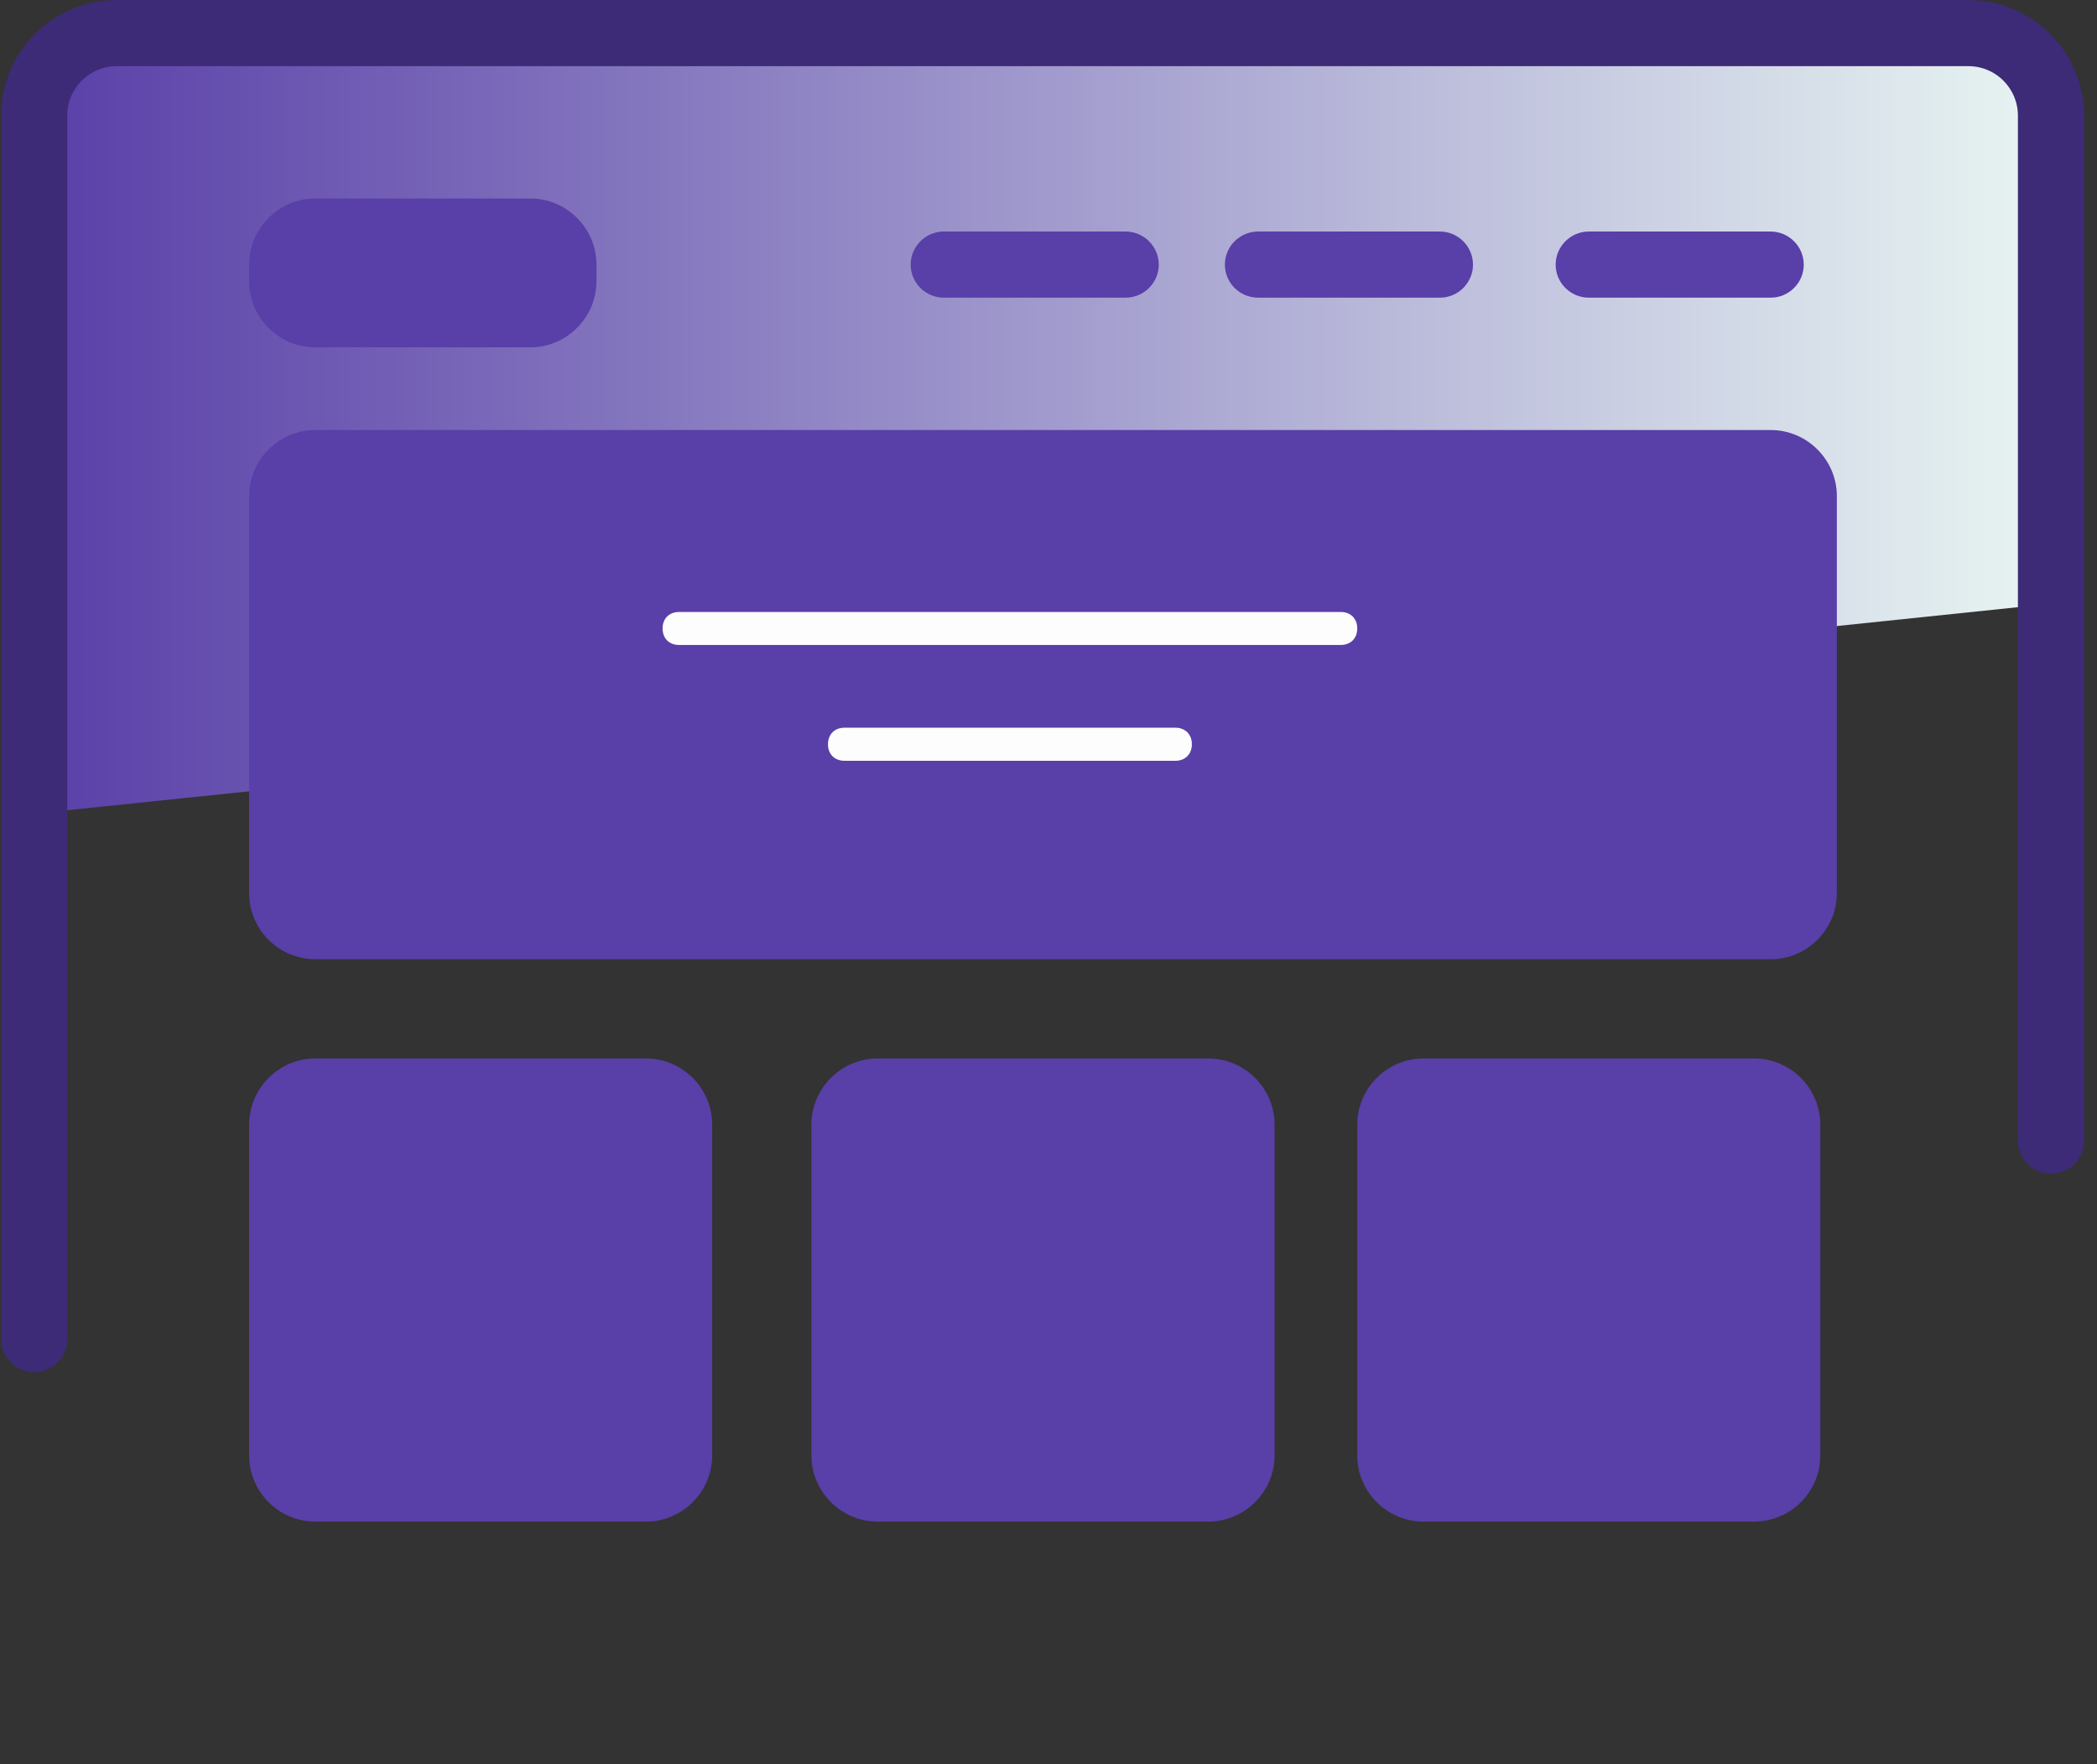
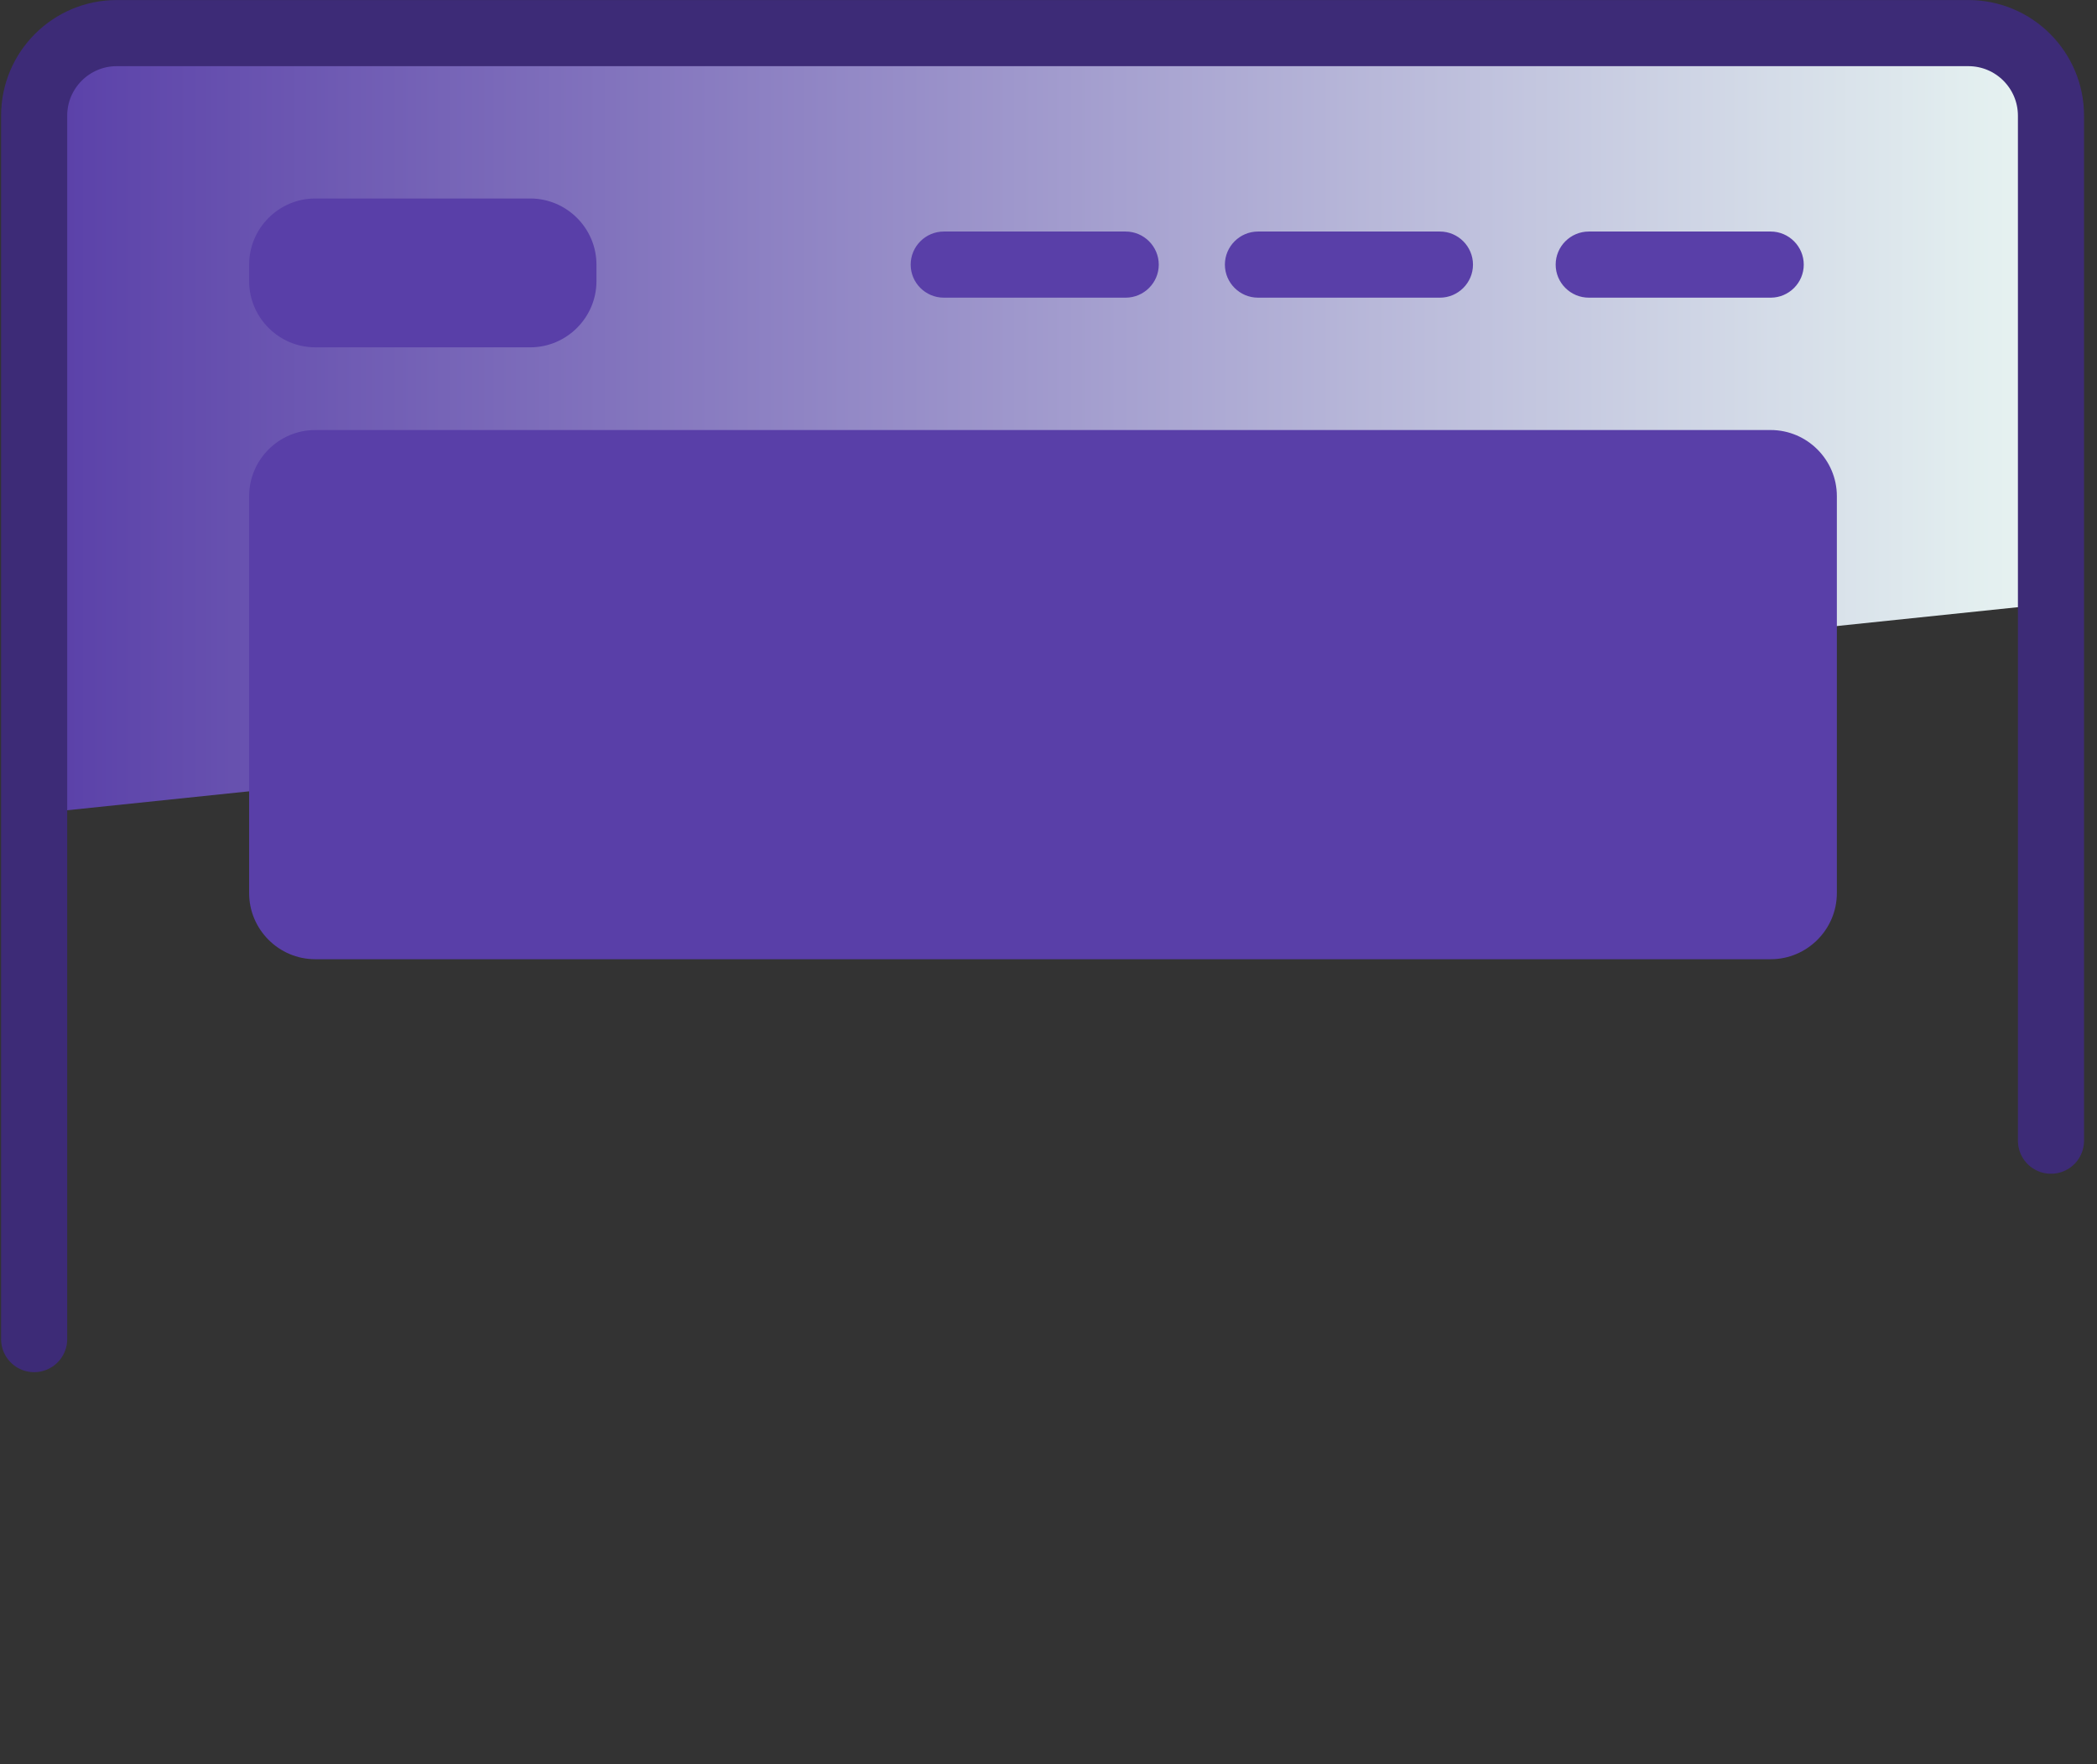
<svg xmlns="http://www.w3.org/2000/svg" width="126" zoomAndPan="magnify" viewBox="0 0 94.5 79.5" height="106" preserveAspectRatio="xMidYMid meet" version="1.0">
  <rect x="0" y="0" width="94.5" height="79.5" fill="#333333" stroke="none" />
  <defs>
    <clipPath id="9a3c329baa">
      <path d="M 1 2 L 93 2 L 93 37 L 1 37 Z M 1 2 " clip-rule="nonzero" />
    </clipPath>
    <clipPath id="0bfb583b74">
      <path d="M 1.539 36.668 L 92.465 27.203 L 92.465 2.832 L 1.539 2.832 Z M 1.539 36.668 " clip-rule="evenodd" />
    </clipPath>
    <linearGradient x1="2" gradientTransform="matrix(0.745, 0, 0, 0.745, 0.047, 0)" y1="26.8" x2="124" gradientUnits="userSpaceOnUse" y2="26.8" id="1f01fe31ac">
      <stop stop-opacity="1" stop-color="rgb(34.9%, 24.709%, 65.88%)" offset="0" />
      <stop stop-opacity="1" stop-color="rgb(35.118%, 24.988%, 65.993%)" offset="0.004" />
      <stop stop-opacity="1" stop-color="rgb(35.338%, 25.267%, 66.106%)" offset="0.008" />
      <stop stop-opacity="1" stop-color="rgb(35.556%, 25.545%, 66.219%)" offset="0.012" />
      <stop stop-opacity="1" stop-color="rgb(35.776%, 25.824%, 66.333%)" offset="0.016" />
      <stop stop-opacity="1" stop-color="rgb(35.994%, 26.103%, 66.446%)" offset="0.02" />
      <stop stop-opacity="1" stop-color="rgb(36.214%, 26.382%, 66.559%)" offset="0.023" />
      <stop stop-opacity="1" stop-color="rgb(36.432%, 26.66%, 66.672%)" offset="0.027" />
      <stop stop-opacity="1" stop-color="rgb(36.652%, 26.939%, 66.786%)" offset="0.031" />
      <stop stop-opacity="1" stop-color="rgb(36.87%, 27.219%, 66.899%)" offset="0.035" />
      <stop stop-opacity="1" stop-color="rgb(37.09%, 27.498%, 67.014%)" offset="0.039" />
      <stop stop-opacity="1" stop-color="rgb(37.308%, 27.776%, 67.126%)" offset="0.043" />
      <stop stop-opacity="1" stop-color="rgb(37.527%, 28.055%, 67.239%)" offset="0.047" />
      <stop stop-opacity="1" stop-color="rgb(37.746%, 28.333%, 67.352%)" offset="0.051" />
      <stop stop-opacity="1" stop-color="rgb(37.965%, 28.612%, 67.467%)" offset="0.055" />
      <stop stop-opacity="1" stop-color="rgb(38.185%, 28.891%, 67.58%)" offset="0.059" />
      <stop stop-opacity="1" stop-color="rgb(38.405%, 29.17%, 67.693%)" offset="0.062" />
      <stop stop-opacity="1" stop-color="rgb(38.623%, 29.448%, 67.805%)" offset="0.066" />
      <stop stop-opacity="1" stop-color="rgb(38.843%, 29.727%, 67.92%)" offset="0.07" />
      <stop stop-opacity="1" stop-color="rgb(39.061%, 30.006%, 68.033%)" offset="0.074" />
      <stop stop-opacity="1" stop-color="rgb(39.281%, 30.286%, 68.146%)" offset="0.078" />
      <stop stop-opacity="1" stop-color="rgb(39.499%, 30.563%, 68.259%)" offset="0.082" />
      <stop stop-opacity="1" stop-color="rgb(39.719%, 30.843%, 68.373%)" offset="0.086" />
      <stop stop-opacity="1" stop-color="rgb(39.937%, 31.12%, 68.486%)" offset="0.09" />
      <stop stop-opacity="1" stop-color="rgb(40.157%, 31.4%, 68.6%)" offset="0.094" />
      <stop stop-opacity="1" stop-color="rgb(40.375%, 31.679%, 68.713%)" offset="0.098" />
      <stop stop-opacity="1" stop-color="rgb(40.594%, 31.958%, 68.826%)" offset="0.102" />
      <stop stop-opacity="1" stop-color="rgb(40.813%, 32.236%, 68.939%)" offset="0.105" />
      <stop stop-opacity="1" stop-color="rgb(41.032%, 32.515%, 69.054%)" offset="0.109" />
      <stop stop-opacity="1" stop-color="rgb(41.252%, 32.794%, 69.167%)" offset="0.113" />
      <stop stop-opacity="1" stop-color="rgb(41.472%, 33.073%, 69.279%)" offset="0.117" />
      <stop stop-opacity="1" stop-color="rgb(41.69%, 33.351%, 69.392%)" offset="0.121" />
      <stop stop-opacity="1" stop-color="rgb(41.91%, 33.63%, 69.507%)" offset="0.125" />
      <stop stop-opacity="1" stop-color="rgb(42.128%, 33.908%, 69.62%)" offset="0.129" />
      <stop stop-opacity="1" stop-color="rgb(42.348%, 34.187%, 69.734%)" offset="0.133" />
      <stop stop-opacity="1" stop-color="rgb(42.566%, 34.467%, 69.847%)" offset="0.137" />
      <stop stop-opacity="1" stop-color="rgb(42.786%, 34.746%, 69.96%)" offset="0.141" />
      <stop stop-opacity="1" stop-color="rgb(43.004%, 35.023%, 70.073%)" offset="0.145" />
      <stop stop-opacity="1" stop-color="rgb(43.224%, 35.303%, 70.187%)" offset="0.148" />
      <stop stop-opacity="1" stop-color="rgb(43.442%, 35.582%, 70.3%)" offset="0.152" />
      <stop stop-opacity="1" stop-color="rgb(43.661%, 35.861%, 70.413%)" offset="0.156" />
      <stop stop-opacity="1" stop-color="rgb(43.88%, 36.139%, 70.526%)" offset="0.16" />
      <stop stop-opacity="1" stop-color="rgb(44.099%, 36.418%, 70.641%)" offset="0.164" />
      <stop stop-opacity="1" stop-color="rgb(44.318%, 36.697%, 70.753%)" offset="0.168" />
      <stop stop-opacity="1" stop-color="rgb(44.537%, 36.977%, 70.866%)" offset="0.172" />
      <stop stop-opacity="1" stop-color="rgb(44.757%, 37.254%, 70.979%)" offset="0.176" />
      <stop stop-opacity="1" stop-color="rgb(44.977%, 37.534%, 71.094%)" offset="0.18" />
      <stop stop-opacity="1" stop-color="rgb(45.195%, 37.811%, 71.207%)" offset="0.184" />
      <stop stop-opacity="1" stop-color="rgb(45.415%, 38.091%, 71.321%)" offset="0.188" />
      <stop stop-opacity="1" stop-color="rgb(45.633%, 38.37%, 71.434%)" offset="0.191" />
      <stop stop-opacity="1" stop-color="rgb(45.853%, 38.649%, 71.547%)" offset="0.195" />
      <stop stop-opacity="1" stop-color="rgb(46.071%, 38.927%, 71.66%)" offset="0.199" />
      <stop stop-opacity="1" stop-color="rgb(46.291%, 39.206%, 71.774%)" offset="0.203" />
      <stop stop-opacity="1" stop-color="rgb(46.509%, 39.485%, 71.887%)" offset="0.207" />
      <stop stop-opacity="1" stop-color="rgb(46.729%, 39.764%, 72%)" offset="0.211" />
      <stop stop-opacity="1" stop-color="rgb(46.947%, 40.042%, 72.113%)" offset="0.215" />
      <stop stop-opacity="1" stop-color="rgb(47.166%, 40.321%, 72.227%)" offset="0.219" />
      <stop stop-opacity="1" stop-color="rgb(47.385%, 40.599%, 72.34%)" offset="0.223" />
      <stop stop-opacity="1" stop-color="rgb(47.604%, 40.878%, 72.455%)" offset="0.227" />
      <stop stop-opacity="1" stop-color="rgb(47.823%, 41.158%, 72.568%)" offset="0.23" />
      <stop stop-opacity="1" stop-color="rgb(48.042%, 41.437%, 72.681%)" offset="0.234" />
      <stop stop-opacity="1" stop-color="rgb(48.262%, 41.714%, 72.794%)" offset="0.238" />
      <stop stop-opacity="1" stop-color="rgb(48.482%, 41.994%, 72.908%)" offset="0.242" />
      <stop stop-opacity="1" stop-color="rgb(48.7%, 42.273%, 73.021%)" offset="0.246" />
      <stop stop-opacity="1" stop-color="rgb(48.92%, 42.552%, 73.134%)" offset="0.25" />
      <stop stop-opacity="1" stop-color="rgb(49.138%, 42.83%, 73.247%)" offset="0.254" />
      <stop stop-opacity="1" stop-color="rgb(49.358%, 43.109%, 73.361%)" offset="0.258" />
      <stop stop-opacity="1" stop-color="rgb(49.576%, 43.388%, 73.474%)" offset="0.262" />
      <stop stop-opacity="1" stop-color="rgb(49.796%, 43.668%, 73.587%)" offset="0.266" />
      <stop stop-opacity="1" stop-color="rgb(50.014%, 43.945%, 73.7%)" offset="0.27" />
      <stop stop-opacity="1" stop-color="rgb(50.233%, 44.225%, 73.814%)" offset="0.273" />
      <stop stop-opacity="1" stop-color="rgb(50.452%, 44.502%, 73.927%)" offset="0.277" />
      <stop stop-opacity="1" stop-color="rgb(50.671%, 44.781%, 74.042%)" offset="0.281" />
      <stop stop-opacity="1" stop-color="rgb(50.89%, 45.061%, 74.155%)" offset="0.285" />
      <stop stop-opacity="1" stop-color="rgb(51.109%, 45.34%, 74.268%)" offset="0.289" />
      <stop stop-opacity="1" stop-color="rgb(51.328%, 45.618%, 74.38%)" offset="0.293" />
      <stop stop-opacity="1" stop-color="rgb(51.547%, 45.897%, 74.495%)" offset="0.297" />
      <stop stop-opacity="1" stop-color="rgb(51.767%, 46.176%, 74.608%)" offset="0.301" />
      <stop stop-opacity="1" stop-color="rgb(51.987%, 46.455%, 74.721%)" offset="0.305" />
      <stop stop-opacity="1" stop-color="rgb(52.205%, 46.733%, 74.834%)" offset="0.309" />
      <stop stop-opacity="1" stop-color="rgb(52.425%, 47.012%, 74.948%)" offset="0.312" />
      <stop stop-opacity="1" stop-color="rgb(52.643%, 47.29%, 75.061%)" offset="0.316" />
      <stop stop-opacity="1" stop-color="rgb(52.863%, 47.569%, 75.174%)" offset="0.32" />
      <stop stop-opacity="1" stop-color="rgb(53.081%, 47.849%, 75.287%)" offset="0.324" />
      <stop stop-opacity="1" stop-color="rgb(53.3%, 48.128%, 75.401%)" offset="0.328" />
      <stop stop-opacity="1" stop-color="rgb(53.519%, 48.405%, 75.514%)" offset="0.332" />
      <stop stop-opacity="1" stop-color="rgb(53.738%, 48.685%, 75.629%)" offset="0.336" />
      <stop stop-opacity="1" stop-color="rgb(53.957%, 48.964%, 75.742%)" offset="0.34" />
      <stop stop-opacity="1" stop-color="rgb(54.176%, 49.243%, 75.854%)" offset="0.344" />
      <stop stop-opacity="1" stop-color="rgb(54.395%, 49.521%, 75.967%)" offset="0.348" />
      <stop stop-opacity="1" stop-color="rgb(54.614%, 49.8%, 76.082%)" offset="0.352" />
      <stop stop-opacity="1" stop-color="rgb(54.834%, 50.079%, 76.195%)" offset="0.355" />
      <stop stop-opacity="1" stop-color="rgb(55.054%, 50.359%, 76.308%)" offset="0.359" />
      <stop stop-opacity="1" stop-color="rgb(55.272%, 50.636%, 76.421%)" offset="0.363" />
      <stop stop-opacity="1" stop-color="rgb(55.492%, 50.916%, 76.535%)" offset="0.367" />
      <stop stop-opacity="1" stop-color="rgb(55.71%, 51.193%, 76.648%)" offset="0.371" />
      <stop stop-opacity="1" stop-color="rgb(55.93%, 51.472%, 76.762%)" offset="0.375" />
      <stop stop-opacity="1" stop-color="rgb(56.148%, 51.752%, 76.875%)" offset="0.379" />
      <stop stop-opacity="1" stop-color="rgb(56.367%, 52.031%, 76.988%)" offset="0.383" />
      <stop stop-opacity="1" stop-color="rgb(56.586%, 52.309%, 77.101%)" offset="0.387" />
      <stop stop-opacity="1" stop-color="rgb(56.805%, 52.588%, 77.216%)" offset="0.391" />
      <stop stop-opacity="1" stop-color="rgb(57.024%, 52.867%, 77.328%)" offset="0.395" />
      <stop stop-opacity="1" stop-color="rgb(57.243%, 53.146%, 77.441%)" offset="0.398" />
      <stop stop-opacity="1" stop-color="rgb(57.462%, 53.424%, 77.554%)" offset="0.402" />
      <stop stop-opacity="1" stop-color="rgb(57.681%, 53.703%, 77.669%)" offset="0.406" />
      <stop stop-opacity="1" stop-color="rgb(57.899%, 53.981%, 77.782%)" offset="0.41" />
      <stop stop-opacity="1" stop-color="rgb(58.119%, 54.26%, 77.895%)" offset="0.414" />
      <stop stop-opacity="1" stop-color="rgb(58.339%, 54.539%, 78.008%)" offset="0.418" />
      <stop stop-opacity="1" stop-color="rgb(58.559%, 54.819%, 78.122%)" offset="0.422" />
      <stop stop-opacity="1" stop-color="rgb(58.777%, 55.096%, 78.235%)" offset="0.426" />
      <stop stop-opacity="1" stop-color="rgb(58.997%, 55.376%, 78.349%)" offset="0.43" />
      <stop stop-opacity="1" stop-color="rgb(59.215%, 55.655%, 78.462%)" offset="0.434" />
      <stop stop-opacity="1" stop-color="rgb(59.435%, 55.934%, 78.575%)" offset="0.438" />
      <stop stop-opacity="1" stop-color="rgb(59.653%, 56.212%, 78.688%)" offset="0.441" />
      <stop stop-opacity="1" stop-color="rgb(59.872%, 56.491%, 78.802%)" offset="0.445" />
      <stop stop-opacity="1" stop-color="rgb(60.091%, 56.769%, 78.915%)" offset="0.449" />
      <stop stop-opacity="1" stop-color="rgb(60.31%, 57.048%, 79.028%)" offset="0.453" />
      <stop stop-opacity="1" stop-color="rgb(60.529%, 57.327%, 79.141%)" offset="0.457" />
      <stop stop-opacity="1" stop-color="rgb(60.748%, 57.607%, 79.256%)" offset="0.461" />
      <stop stop-opacity="1" stop-color="rgb(60.966%, 57.884%, 79.369%)" offset="0.465" />
      <stop stop-opacity="1" stop-color="rgb(61.186%, 58.163%, 79.483%)" offset="0.469" />
      <stop stop-opacity="1" stop-color="rgb(61.404%, 58.443%, 79.596%)" offset="0.473" />
      <stop stop-opacity="1" stop-color="rgb(61.624%, 58.722%, 79.709%)" offset="0.477" />
      <stop stop-opacity="1" stop-color="rgb(61.844%, 59%, 79.822%)" offset="0.48" />
      <stop stop-opacity="1" stop-color="rgb(62.064%, 59.279%, 79.936%)" offset="0.484" />
      <stop stop-opacity="1" stop-color="rgb(62.282%, 59.558%, 80.049%)" offset="0.488" />
      <stop stop-opacity="1" stop-color="rgb(62.502%, 59.837%, 80.162%)" offset="0.492" />
      <stop stop-opacity="1" stop-color="rgb(62.72%, 60.115%, 80.275%)" offset="0.496" />
      <stop stop-opacity="1" stop-color="rgb(62.939%, 60.394%, 80.389%)" offset="0.5" />
      <stop stop-opacity="1" stop-color="rgb(63.158%, 60.672%, 80.502%)" offset="0.504" />
      <stop stop-opacity="1" stop-color="rgb(63.377%, 60.951%, 80.615%)" offset="0.508" />
      <stop stop-opacity="1" stop-color="rgb(63.596%, 61.23%, 80.728%)" offset="0.512" />
      <stop stop-opacity="1" stop-color="rgb(63.815%, 61.51%, 80.843%)" offset="0.516" />
      <stop stop-opacity="1" stop-color="rgb(64.034%, 61.787%, 80.956%)" offset="0.52" />
      <stop stop-opacity="1" stop-color="rgb(64.253%, 62.067%, 81.07%)" offset="0.523" />
      <stop stop-opacity="1" stop-color="rgb(64.471%, 62.346%, 81.183%)" offset="0.527" />
      <stop stop-opacity="1" stop-color="rgb(64.691%, 62.625%, 81.296%)" offset="0.531" />
      <stop stop-opacity="1" stop-color="rgb(64.911%, 62.903%, 81.409%)" offset="0.535" />
      <stop stop-opacity="1" stop-color="rgb(65.131%, 63.182%, 81.523%)" offset="0.539" />
      <stop stop-opacity="1" stop-color="rgb(65.349%, 63.46%, 81.636%)" offset="0.543" />
      <stop stop-opacity="1" stop-color="rgb(65.569%, 63.739%, 81.749%)" offset="0.547" />
      <stop stop-opacity="1" stop-color="rgb(65.787%, 64.018%, 81.862%)" offset="0.551" />
      <stop stop-opacity="1" stop-color="rgb(66.006%, 64.297%, 81.976%)" offset="0.555" />
      <stop stop-opacity="1" stop-color="rgb(66.225%, 64.575%, 82.089%)" offset="0.559" />
      <stop stop-opacity="1" stop-color="rgb(66.444%, 64.854%, 82.204%)" offset="0.562" />
      <stop stop-opacity="1" stop-color="rgb(66.663%, 65.134%, 82.317%)" offset="0.566" />
      <stop stop-opacity="1" stop-color="rgb(66.882%, 65.413%, 82.43%)" offset="0.57" />
      <stop stop-opacity="1" stop-color="rgb(67.101%, 65.691%, 82.542%)" offset="0.574" />
      <stop stop-opacity="1" stop-color="rgb(67.32%, 65.97%, 82.657%)" offset="0.578" />
      <stop stop-opacity="1" stop-color="rgb(67.538%, 66.249%, 82.77%)" offset="0.582" />
      <stop stop-opacity="1" stop-color="rgb(67.758%, 66.528%, 82.883%)" offset="0.586" />
      <stop stop-opacity="1" stop-color="rgb(67.976%, 66.806%, 82.996%)" offset="0.59" />
      <stop stop-opacity="1" stop-color="rgb(68.196%, 67.085%, 83.11%)" offset="0.594" />
      <stop stop-opacity="1" stop-color="rgb(68.416%, 67.363%, 83.223%)" offset="0.598" />
      <stop stop-opacity="1" stop-color="rgb(68.636%, 67.642%, 83.336%)" offset="0.602" />
      <stop stop-opacity="1" stop-color="rgb(68.854%, 67.921%, 83.449%)" offset="0.605" />
      <stop stop-opacity="1" stop-color="rgb(69.073%, 68.201%, 83.563%)" offset="0.609" />
      <stop stop-opacity="1" stop-color="rgb(69.292%, 68.478%, 83.676%)" offset="0.613" />
      <stop stop-opacity="1" stop-color="rgb(69.511%, 68.758%, 83.791%)" offset="0.617" />
      <stop stop-opacity="1" stop-color="rgb(69.73%, 69.037%, 83.904%)" offset="0.621" />
      <stop stop-opacity="1" stop-color="rgb(69.949%, 69.316%, 84.016%)" offset="0.625" />
      <stop stop-opacity="1" stop-color="rgb(70.168%, 69.594%, 84.129%)" offset="0.629" />
      <stop stop-opacity="1" stop-color="rgb(70.387%, 69.873%, 84.244%)" offset="0.633" />
      <stop stop-opacity="1" stop-color="rgb(70.605%, 70.151%, 84.357%)" offset="0.637" />
      <stop stop-opacity="1" stop-color="rgb(70.825%, 70.43%, 84.47%)" offset="0.641" />
      <stop stop-opacity="1" stop-color="rgb(71.043%, 70.709%, 84.583%)" offset="0.645" />
      <stop stop-opacity="1" stop-color="rgb(71.263%, 70.988%, 84.697%)" offset="0.648" />
      <stop stop-opacity="1" stop-color="rgb(71.481%, 71.266%, 84.81%)" offset="0.652" />
      <stop stop-opacity="1" stop-color="rgb(71.701%, 71.545%, 84.924%)" offset="0.656" />
      <stop stop-opacity="1" stop-color="rgb(71.921%, 71.825%, 85.037%)" offset="0.66" />
      <stop stop-opacity="1" stop-color="rgb(72.141%, 72.104%, 85.15%)" offset="0.664" />
      <stop stop-opacity="1" stop-color="rgb(72.359%, 72.382%, 85.263%)" offset="0.668" />
      <stop stop-opacity="1" stop-color="rgb(72.578%, 72.661%, 85.378%)" offset="0.672" />
      <stop stop-opacity="1" stop-color="rgb(72.797%, 72.939%, 85.49%)" offset="0.676" />
      <stop stop-opacity="1" stop-color="rgb(73.016%, 73.218%, 85.603%)" offset="0.68" />
      <stop stop-opacity="1" stop-color="rgb(73.235%, 73.497%, 85.716%)" offset="0.684" />
      <stop stop-opacity="1" stop-color="rgb(73.454%, 73.776%, 85.831%)" offset="0.688" />
      <stop stop-opacity="1" stop-color="rgb(73.672%, 74.054%, 85.944%)" offset="0.691" />
      <stop stop-opacity="1" stop-color="rgb(73.892%, 74.333%, 86.057%)" offset="0.695" />
      <stop stop-opacity="1" stop-color="rgb(74.11%, 74.612%, 86.169%)" offset="0.699" />
      <stop stop-opacity="1" stop-color="rgb(74.33%, 74.892%, 86.284%)" offset="0.703" />
      <stop stop-opacity="1" stop-color="rgb(74.548%, 75.169%, 86.397%)" offset="0.707" />
      <stop stop-opacity="1" stop-color="rgb(74.768%, 75.449%, 86.511%)" offset="0.711" />
      <stop stop-opacity="1" stop-color="rgb(74.986%, 75.728%, 86.624%)" offset="0.715" />
      <stop stop-opacity="1" stop-color="rgb(75.206%, 76.007%, 86.737%)" offset="0.719" />
      <stop stop-opacity="1" stop-color="rgb(75.426%, 76.285%, 86.85%)" offset="0.723" />
      <stop stop-opacity="1" stop-color="rgb(75.645%, 76.564%, 86.964%)" offset="0.727" />
      <stop stop-opacity="1" stop-color="rgb(75.864%, 76.842%, 87.077%)" offset="0.73" />
      <stop stop-opacity="1" stop-color="rgb(76.083%, 77.121%, 87.19%)" offset="0.734" />
      <stop stop-opacity="1" stop-color="rgb(76.302%, 77.4%, 87.303%)" offset="0.738" />
      <stop stop-opacity="1" stop-color="rgb(76.521%, 77.679%, 87.418%)" offset="0.742" />
      <stop stop-opacity="1" stop-color="rgb(76.74%, 77.957%, 87.531%)" offset="0.746" />
      <stop stop-opacity="1" stop-color="rgb(76.959%, 78.236%, 87.645%)" offset="0.75" />
      <stop stop-opacity="1" stop-color="rgb(77.177%, 78.516%, 87.758%)" offset="0.754" />
      <stop stop-opacity="1" stop-color="rgb(77.397%, 78.795%, 87.871%)" offset="0.758" />
      <stop stop-opacity="1" stop-color="rgb(77.615%, 79.073%, 87.984%)" offset="0.762" />
      <stop stop-opacity="1" stop-color="rgb(77.835%, 79.352%, 88.098%)" offset="0.766" />
      <stop stop-opacity="1" stop-color="rgb(78.053%, 79.63%, 88.211%)" offset="0.77" />
      <stop stop-opacity="1" stop-color="rgb(78.273%, 79.909%, 88.324%)" offset="0.773" />
      <stop stop-opacity="1" stop-color="rgb(78.493%, 80.188%, 88.437%)" offset="0.777" />
      <stop stop-opacity="1" stop-color="rgb(78.712%, 80.467%, 88.551%)" offset="0.781" />
      <stop stop-opacity="1" stop-color="rgb(78.931%, 80.745%, 88.664%)" offset="0.785" />
      <stop stop-opacity="1" stop-color="rgb(79.15%, 81.024%, 88.777%)" offset="0.789" />
      <stop stop-opacity="1" stop-color="rgb(79.369%, 81.303%, 88.89%)" offset="0.793" />
      <stop stop-opacity="1" stop-color="rgb(79.588%, 81.583%, 89.005%)" offset="0.797" />
      <stop stop-opacity="1" stop-color="rgb(79.807%, 81.86%, 89.117%)" offset="0.801" />
      <stop stop-opacity="1" stop-color="rgb(80.026%, 82.14%, 89.232%)" offset="0.805" />
      <stop stop-opacity="1" stop-color="rgb(80.244%, 82.419%, 89.345%)" offset="0.809" />
      <stop stop-opacity="1" stop-color="rgb(80.464%, 82.698%, 89.458%)" offset="0.812" />
      <stop stop-opacity="1" stop-color="rgb(80.682%, 82.976%, 89.571%)" offset="0.816" />
      <stop stop-opacity="1" stop-color="rgb(80.902%, 83.255%, 89.685%)" offset="0.82" />
      <stop stop-opacity="1" stop-color="rgb(81.12%, 83.533%, 89.798%)" offset="0.824" />
      <stop stop-opacity="1" stop-color="rgb(81.34%, 83.812%, 89.911%)" offset="0.828" />
      <stop stop-opacity="1" stop-color="rgb(81.558%, 84.091%, 90.024%)" offset="0.832" />
      <stop stop-opacity="1" stop-color="rgb(81.778%, 84.37%, 90.138%)" offset="0.836" />
      <stop stop-opacity="1" stop-color="rgb(81.998%, 84.648%, 90.251%)" offset="0.84" />
      <stop stop-opacity="1" stop-color="rgb(82.217%, 84.927%, 90.366%)" offset="0.844" />
      <stop stop-opacity="1" stop-color="rgb(82.436%, 85.207%, 90.479%)" offset="0.848" />
      <stop stop-opacity="1" stop-color="rgb(82.655%, 85.486%, 90.591%)" offset="0.852" />
      <stop stop-opacity="1" stop-color="rgb(82.874%, 85.764%, 90.704%)" offset="0.855" />
      <stop stop-opacity="1" stop-color="rgb(83.093%, 86.043%, 90.819%)" offset="0.859" />
      <stop stop-opacity="1" stop-color="rgb(83.311%, 86.32%, 90.932%)" offset="0.863" />
      <stop stop-opacity="1" stop-color="rgb(83.531%, 86.6%, 91.045%)" offset="0.867" />
      <stop stop-opacity="1" stop-color="rgb(83.749%, 86.879%, 91.158%)" offset="0.871" />
      <stop stop-opacity="1" stop-color="rgb(83.969%, 87.158%, 91.272%)" offset="0.875" />
      <stop stop-opacity="1" stop-color="rgb(84.187%, 87.436%, 91.385%)" offset="0.879" />
      <stop stop-opacity="1" stop-color="rgb(84.407%, 87.715%, 91.498%)" offset="0.883" />
      <stop stop-opacity="1" stop-color="rgb(84.625%, 87.994%, 91.611%)" offset="0.887" />
      <stop stop-opacity="1" stop-color="rgb(84.845%, 88.274%, 91.725%)" offset="0.891" />
      <stop stop-opacity="1" stop-color="rgb(85.063%, 88.551%, 91.838%)" offset="0.895" />
      <stop stop-opacity="1" stop-color="rgb(85.283%, 88.831%, 91.953%)" offset="0.898" />
      <stop stop-opacity="1" stop-color="rgb(85.503%, 89.11%, 92.065%)" offset="0.902" />
      <stop stop-opacity="1" stop-color="rgb(85.722%, 89.389%, 92.178%)" offset="0.906" />
      <stop stop-opacity="1" stop-color="rgb(85.941%, 89.667%, 92.291%)" offset="0.91" />
      <stop stop-opacity="1" stop-color="rgb(86.16%, 89.946%, 92.406%)" offset="0.914" />
      <stop stop-opacity="1" stop-color="rgb(86.378%, 90.224%, 92.519%)" offset="0.918" />
      <stop stop-opacity="1" stop-color="rgb(86.598%, 90.503%, 92.632%)" offset="0.922" />
      <stop stop-opacity="1" stop-color="rgb(86.816%, 90.782%, 92.744%)" offset="0.926" />
      <stop stop-opacity="1" stop-color="rgb(87.036%, 91.061%, 92.859%)" offset="0.93" />
      <stop stop-opacity="1" stop-color="rgb(87.254%, 91.339%, 92.972%)" offset="0.934" />
      <stop stop-opacity="1" stop-color="rgb(87.474%, 91.618%, 93.086%)" offset="0.938" />
      <stop stop-opacity="1" stop-color="rgb(87.692%, 91.898%, 93.199%)" offset="0.941" />
      <stop stop-opacity="1" stop-color="rgb(87.912%, 92.177%, 93.312%)" offset="0.945" />
      <stop stop-opacity="1" stop-color="rgb(88.13%, 92.455%, 93.425%)" offset="0.949" />
      <stop stop-opacity="1" stop-color="rgb(88.35%, 92.734%, 93.539%)" offset="0.953" />
      <stop stop-opacity="1" stop-color="rgb(88.57%, 93.011%, 93.652%)" offset="0.957" />
      <stop stop-opacity="1" stop-color="rgb(88.789%, 93.291%, 93.765%)" offset="0.961" />
      <stop stop-opacity="1" stop-color="rgb(89.008%, 93.57%, 93.878%)" offset="0.965" />
      <stop stop-opacity="1" stop-color="rgb(89.227%, 93.849%, 93.993%)" offset="0.969" />
      <stop stop-opacity="1" stop-color="rgb(89.445%, 94.127%, 94.106%)" offset="0.973" />
      <stop stop-opacity="1" stop-color="rgb(89.665%, 94.406%, 94.218%)" offset="0.977" />
      <stop stop-opacity="1" stop-color="rgb(89.883%, 94.685%, 94.331%)" offset="0.98" />
      <stop stop-opacity="1" stop-color="rgb(90.103%, 94.965%, 94.446%)" offset="0.984" />
      <stop stop-opacity="1" stop-color="rgb(90.321%, 95.242%, 94.559%)" offset="0.988" />
      <stop stop-opacity="1" stop-color="rgb(90.541%, 95.522%, 94.673%)" offset="0.992" />
      <stop stop-opacity="1" stop-color="rgb(90.759%, 95.799%, 94.786%)" offset="0.996" />
      <stop stop-opacity="1" stop-color="rgb(90.979%, 96.078%, 94.899%)" offset="1" />
    </linearGradient>
    <clipPath id="10bb9e46bf">
      <path d="M 0.047 0 L 93.957 0 L 93.957 78 L 0.047 78 Z M 0.047 0 " clip-rule="nonzero" />
    </clipPath>
    <clipPath id="f5ff58b039">
      <path d="M 11 8 L 83 8 L 83 44 L 11 44 Z M 11 8 " clip-rule="nonzero" />
    </clipPath>
    <clipPath id="570026f3e4">
      <path d="M 14.207 19.379 L 79.797 19.379 C 81.434 19.379 82.777 20.719 82.777 22.359 L 82.777 40.246 C 82.777 41.887 81.434 43.227 79.797 43.227 L 14.207 43.227 C 12.566 43.227 11.227 41.887 11.227 40.246 L 11.227 22.359 C 11.227 20.719 12.566 19.379 14.207 19.379 Z M 14.207 8.945 L 23.898 8.945 C 25.535 8.945 26.879 10.285 26.879 11.926 L 26.879 12.672 C 26.879 14.309 25.535 15.652 23.898 15.652 L 14.207 15.652 C 12.566 15.652 11.227 14.309 11.227 12.672 L 11.227 11.926 C 11.227 10.285 12.566 8.945 14.207 8.945 Z M 42.531 10.434 L 50.727 10.434 C 51.547 10.434 52.219 11.105 52.219 11.926 C 52.219 12.746 51.547 13.414 50.727 13.414 L 42.531 13.414 C 41.711 13.414 41.039 12.746 41.039 11.926 C 41.039 11.105 41.711 10.434 42.531 10.434 Z M 56.691 10.434 L 64.891 10.434 C 65.707 10.434 66.379 11.105 66.379 11.926 C 66.379 12.746 65.707 13.414 64.891 13.414 L 56.691 13.414 C 55.871 13.414 55.199 12.746 55.199 11.926 C 55.199 11.105 55.871 10.434 56.691 10.434 Z M 71.598 10.434 L 79.797 10.434 C 80.613 10.434 81.285 11.105 81.285 11.926 C 81.285 12.746 80.613 13.414 79.797 13.414 L 71.598 13.414 C 70.777 13.414 70.105 12.746 70.105 11.926 C 70.105 11.105 70.777 10.434 71.598 10.434 Z M 71.598 10.434 " clip-rule="evenodd" />
    </clipPath>
  </defs>
  <g clip-path="url(#9a3c329baa)">
    <g clip-path="url(#0bfb583b74)">
      <path fill="url(#1f01fe31ac)" d="M 1.539 2.832 L 1.539 36.668 L 92.465 36.668 L 92.465 2.832 Z M 1.539 2.832 " fill-rule="nonzero" />
    </g>
  </g>
  <g clip-path="url(#10bb9e46bf)">
    <path stroke-linecap="round" transform="matrix(0.745, 0, 0, 0.745, 0.047, 0)" fill="none" stroke-linejoin="miter" d="M 123.999 68.999 L 123.999 7.002 C 123.999 4.24 121.761 2.002 118.999 2.002 C 81.667 2.002 44.334 2.002 7.002 2.002 C 4.24 2.002 2.002 4.24 2.002 7.002 L 2.002 81.001 " stroke="#3d2b77" stroke-width="4" stroke-opacity="1" stroke-miterlimit="4" />
  </g>
  <g clip-path="url(#f5ff58b039)">
    <g clip-path="url(#570026f3e4)">
      <path fill="#593fa8" d="M 11.227 8.945 L 11.227 43.227 L 82.777 43.227 L 82.777 8.945 Z M 11.227 8.945 " fill-opacity="1" fill-rule="nonzero" />
    </g>
  </g>
-   <path fill="#fdfdfd" d="M 30.605 27.578 L 60.418 27.578 C 60.863 27.578 61.164 27.875 61.164 28.32 C 61.164 28.77 60.863 29.066 60.418 29.066 L 30.605 29.066 C 30.156 29.066 29.859 28.77 29.859 28.32 C 29.859 27.875 30.156 27.578 30.605 27.578 Z M 38.059 32.793 L 52.965 32.793 C 53.41 32.793 53.711 33.094 53.711 33.539 C 53.711 33.984 53.41 34.285 52.965 34.285 L 38.059 34.285 C 37.609 34.285 37.312 33.984 37.312 33.539 C 37.312 33.094 37.609 32.793 38.059 32.793 Z M 38.059 32.793 " fill-opacity="1" fill-rule="evenodd" />
-   <path fill="#593fa8" d="M 14.207 47.699 L 29.113 47.699 C 30.754 47.699 32.094 49.043 32.094 50.68 L 32.094 65.586 C 32.094 67.227 30.754 68.57 29.113 68.57 L 14.207 68.57 C 12.566 68.57 11.227 67.227 11.227 65.586 L 11.227 50.68 C 11.227 49.043 12.566 47.699 14.207 47.699 Z M 39.547 47.699 L 54.453 47.699 C 56.094 47.699 57.438 49.043 57.438 50.68 L 57.438 65.586 C 57.438 67.227 56.094 68.57 54.453 68.57 L 39.547 68.57 C 37.91 68.57 36.566 67.227 36.566 65.586 L 36.566 50.68 C 36.566 49.043 37.91 47.699 39.547 47.699 Z M 64.145 47.699 L 79.051 47.699 C 80.691 47.699 82.031 49.043 82.031 50.68 L 82.031 65.586 C 82.031 67.227 80.691 68.57 79.051 68.57 L 64.145 68.57 C 62.504 68.57 61.164 67.227 61.164 65.586 L 61.164 50.68 C 61.164 49.043 62.504 47.699 64.145 47.699 Z M 64.145 47.699 " fill-opacity="1" fill-rule="evenodd" />
</svg>